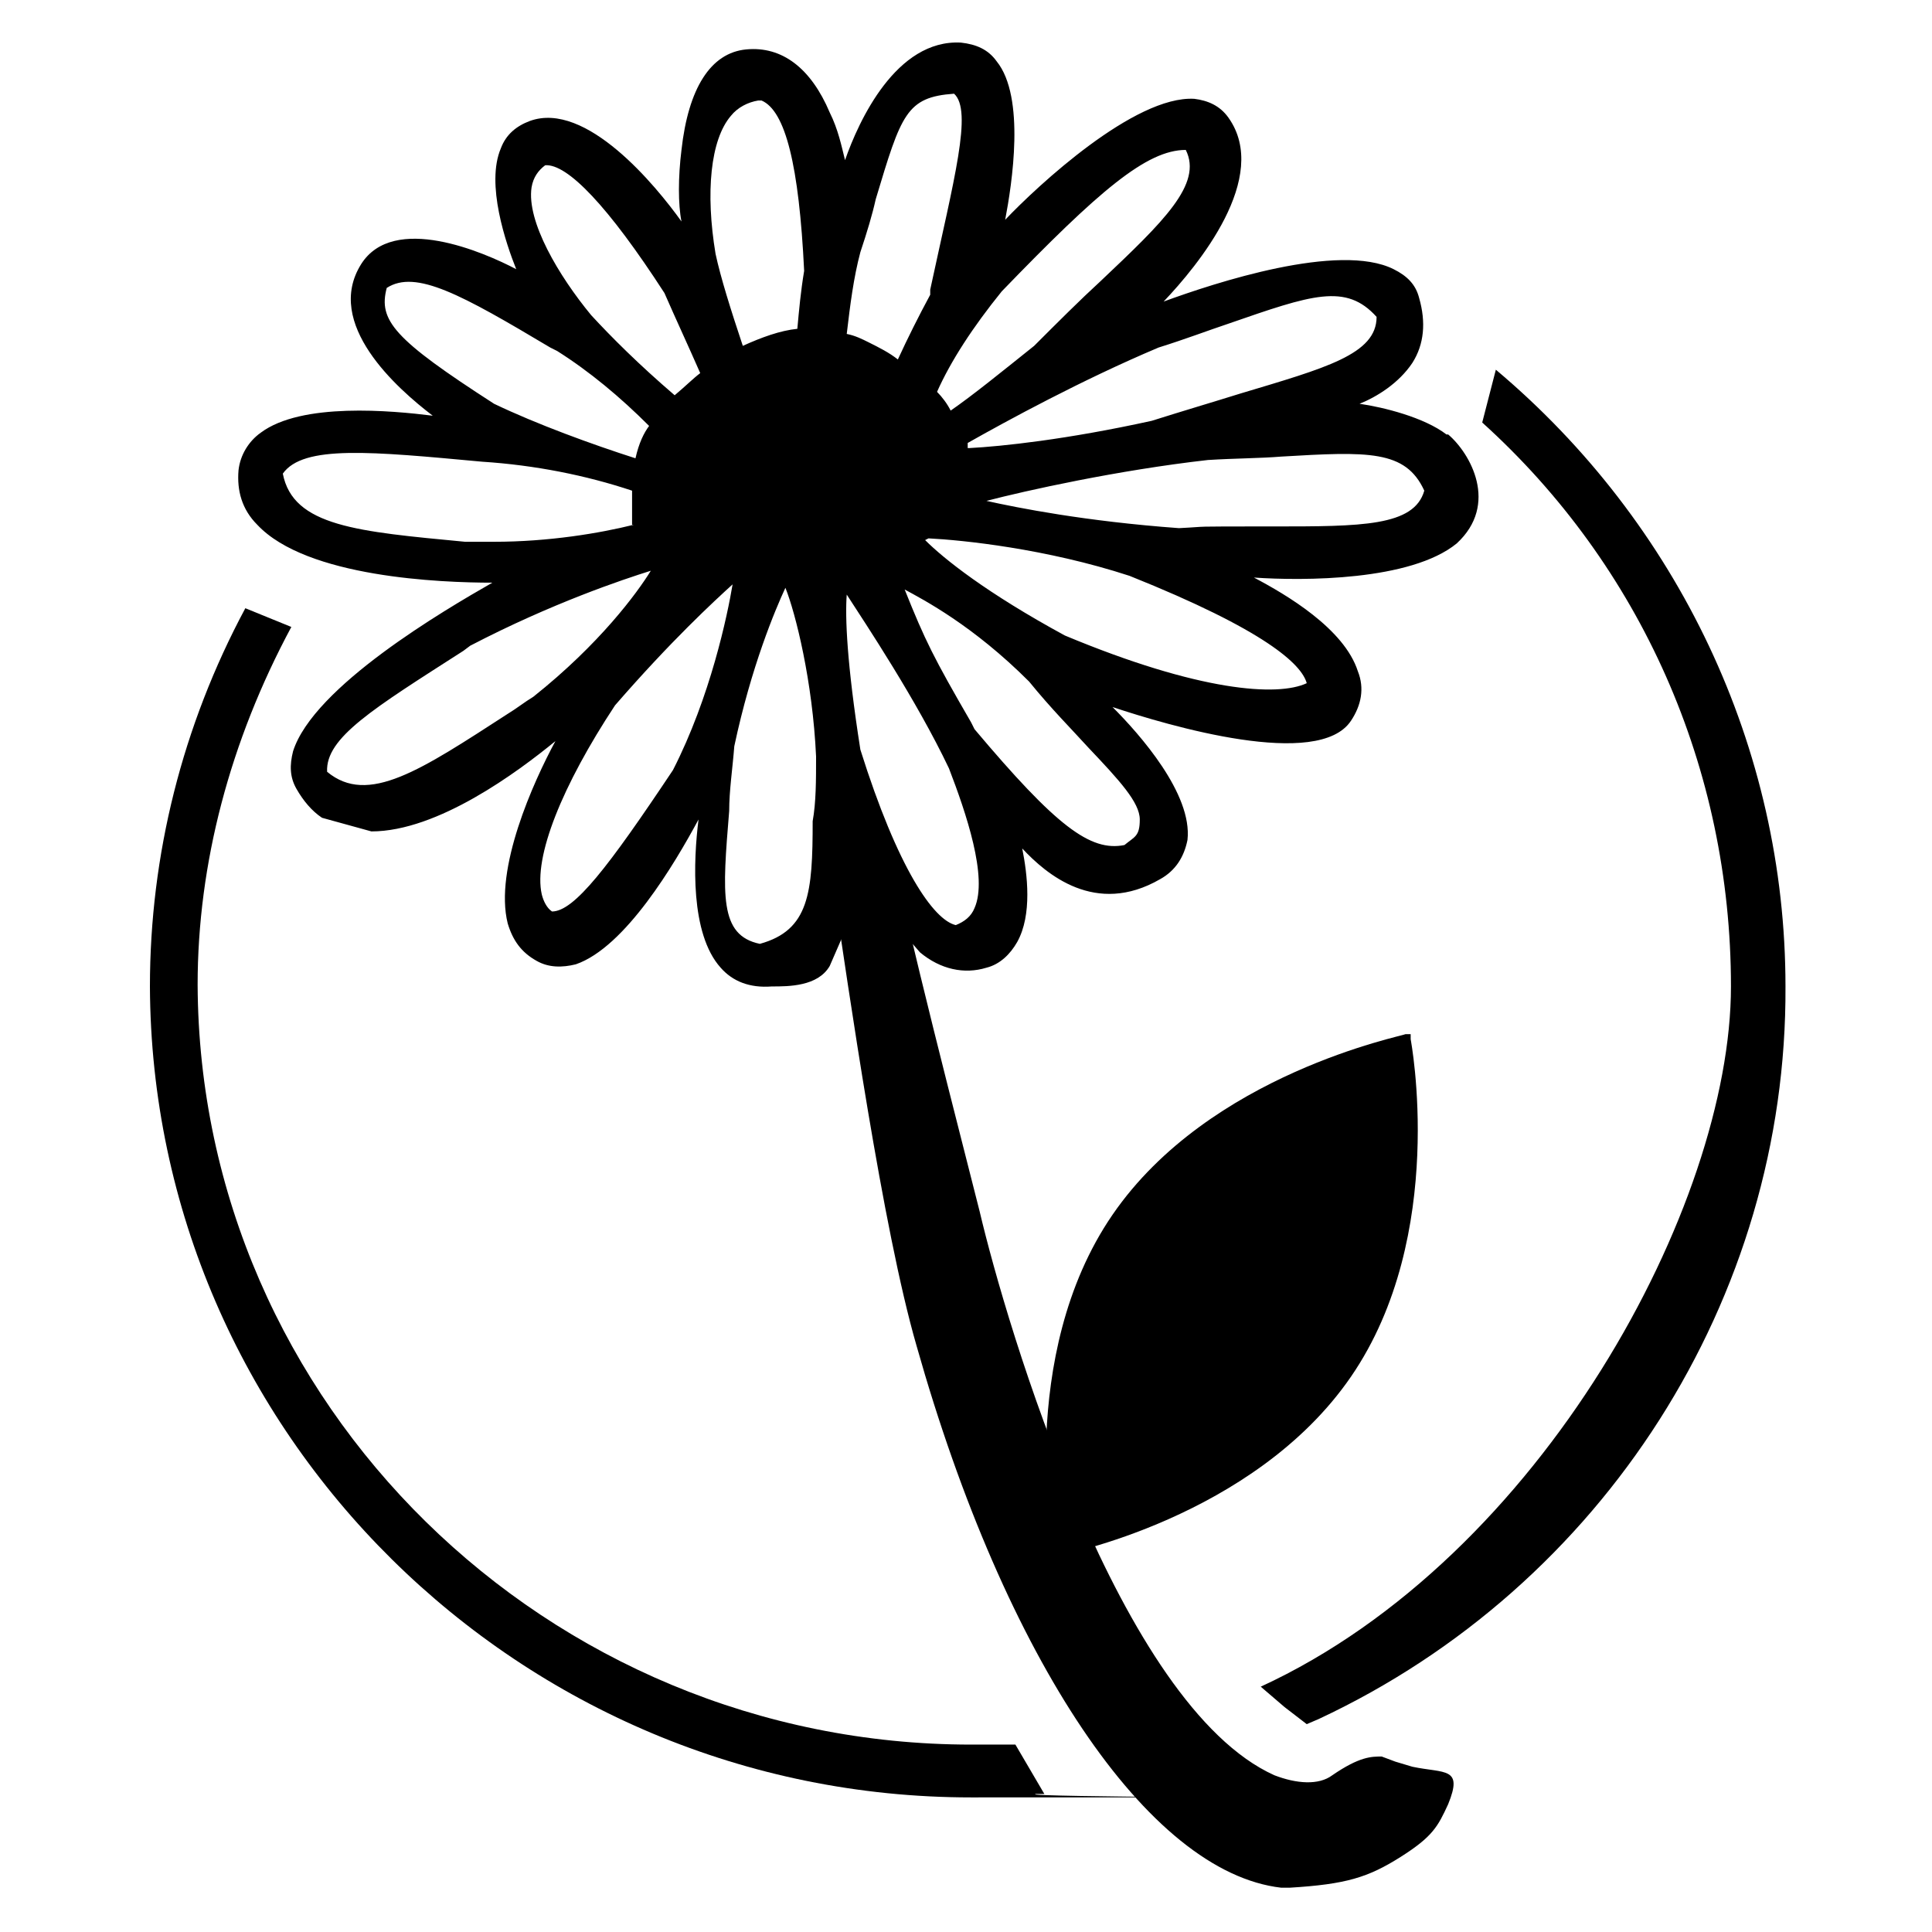
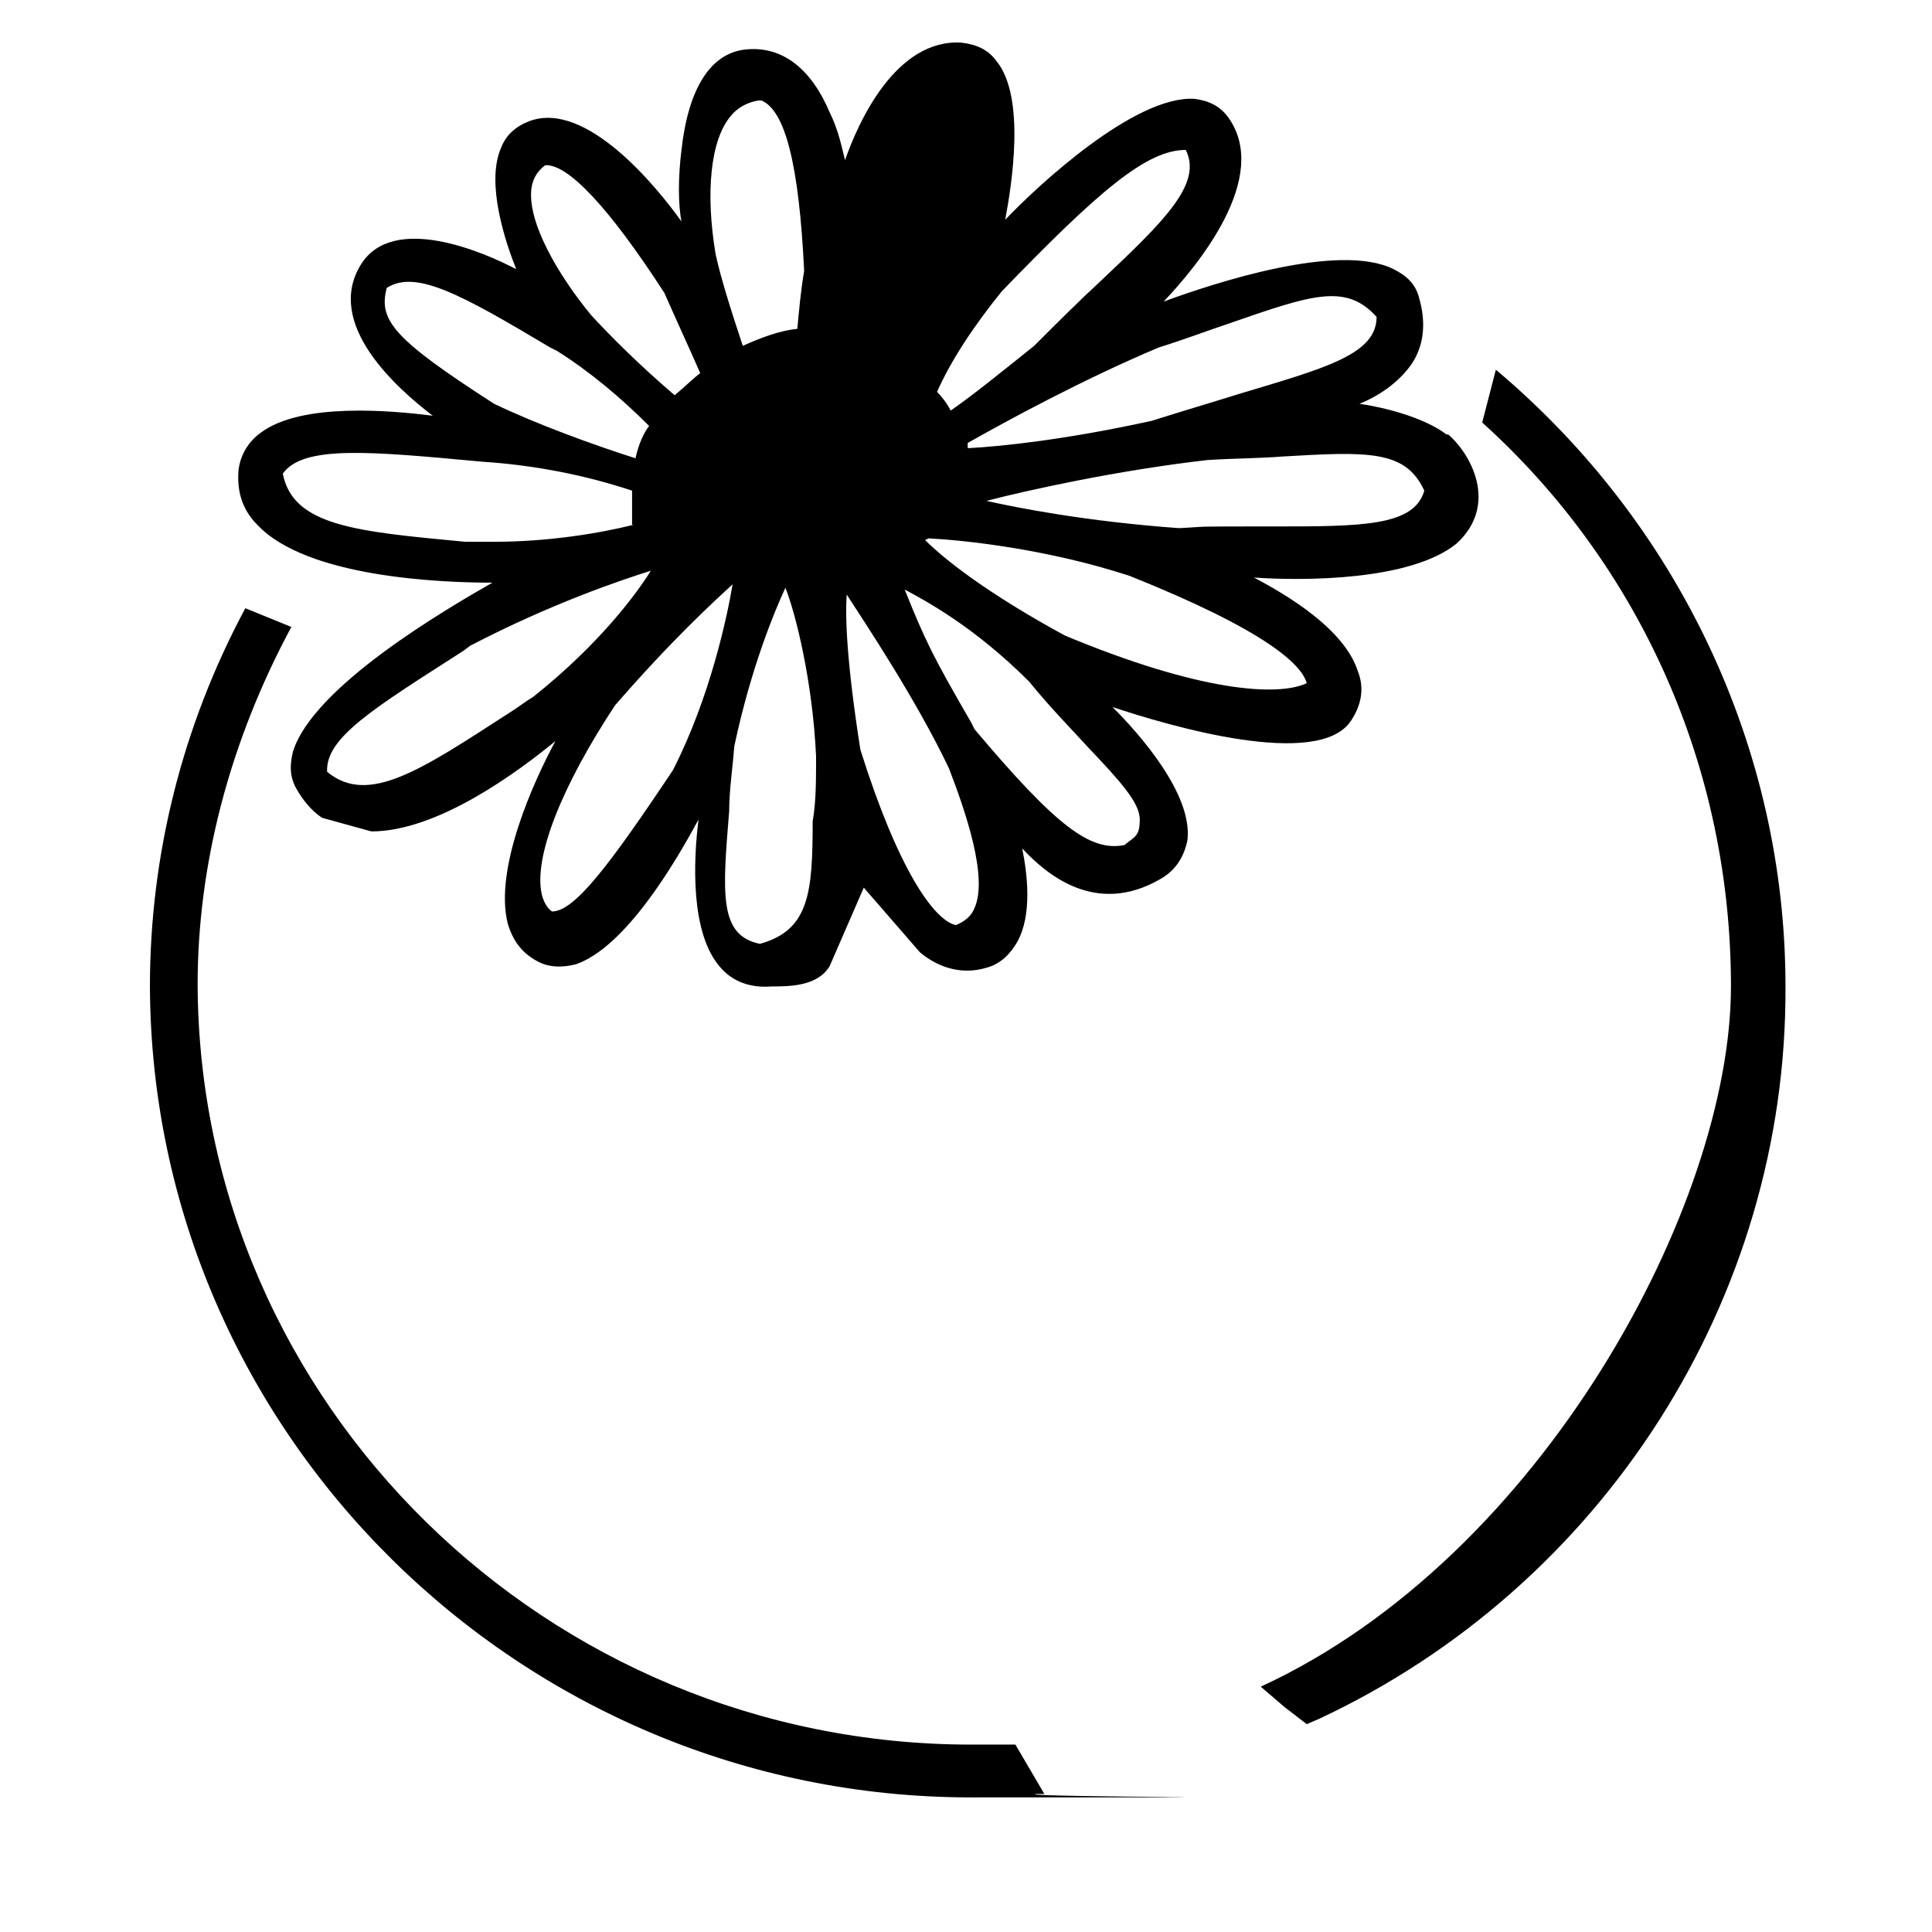
<svg xmlns="http://www.w3.org/2000/svg" id="Ebene_1" version="1.1" viewBox="0 0 113.4 113.4">
  <path id="Blume" d="M87,24.8c9.3,8.4,14.6,20.3,14.6,33.1s-11.1,33.5-27.6,41.1l1.4,1.2,1.3,1,.7-.3c16.7-7.8,27.5-24.7,27.4-43,0-14-6.3-27.2-17-36.2M14.4,35.7c-3.7,6.9-5.6,14.5-5.6,22.2.1,26.2,21.7,47.6,48.2,47.6s2.5,0,3.8-.2h.5l-1.7-2.9h-2.6c-24.9,0-45.3-20-45.4-44.6,0-7.1,1.9-14.3,5.5-21" />
-   <path id="Blume1" d="M79.3,80.8c-5.7,8.3-17.1,10.5-17.2,10.5h-.3v-.2s-2.2-11.5,3.5-19.8c5.7-8.3,17.1-10.5,17.2-10.6h.3v.3s2.2,11.5-3.5,19.8Z" />
-   <path id="Blume2" d="M48.9,52c.9,6,2.9,20.1,4.9,27,5.2,18.4,13.6,30.9,21.4,31.8h.5c3.3-.2,4.6-.6,6.5-1.8,1.9-1.2,2.2-1.8,2.8-3.1.9-2.2-.2-1.8-2.1-2.2l-1-.3-.8-.3c-.6,0-1.3,0-2.9,1.1-.8.6-2.1.5-3.4,0-9.1-4.1-15.7-26.3-17.3-33.1-1-4-4.5-17.4-5.1-21.2" />
-   <path id="Blume3" d="M84.9,25.5c-1.3-1-3.7-1.6-5.1-1.8,1-.4,2.3-1.2,3.1-2.4.7-1.1.8-2.4.4-3.8-.2-.8-.7-1.3-1.5-1.7-3.2-1.6-10.5.8-13.5,1.9,2-2.1,6.3-7.3,3.8-10.8-.5-.7-1.2-1-2-1.1-3.5-.2-9.2,5.1-11.1,7.1.4-2.1,1.2-7.2-.5-9.3-.5-.7-1.2-1-2.1-1.1-3.8-.2-6,4.6-6.8,6.9-.2-.8-.4-1.8-.9-2.8-1.1-2.6-2.8-3.9-4.9-3.7-2.1.2-3.4,2.3-3.8,5.9-.2,1.6-.2,3.2,0,4.2-1.5-2.1-5.6-7.1-8.9-5.9-.8.3-1.4.8-1.7,1.6-.9,2.1.3,5.6.9,7.1-1.9-1-7.2-3.3-9.1-.3-2.2,3.5,2.1,7.3,4.2,8.9-2.4-.3-7.7-.8-10.1,1-.7.5-1.2,1.3-1.3,2.2-.1,1.2.2,2.3,1.1,3.2,2.9,3.1,10.8,3.4,13.8,3.4-2.8,1.6-10.5,6.1-11.7,9.9-.2.8-.2,1.5.2,2.2.4.7.9,1.3,1.5,1.7l2.9.8c3.9,0,8.6-3.5,10.8-5.3-1.3,2.4-3.6,7.5-2.8,10.7.3,1,.8,1.7,1.7,2.2.7.4,1.5.4,2.3.2,2.9-1,5.8-5.9,7.2-8.5-.3,2.4-.5,6.7,1.3,8.7.7.8,1.7,1.2,3,1.1,1,0,2.7,0,3.4-1.2l2-4.6,3.3,3.8c1.2,1,2.6,1.3,3.9.9.8-.2,1.4-.8,1.8-1.5.9-1.6.6-4,.3-5.5,1.4,1.5,4.3,4,8.1,1.8.9-.5,1.4-1.3,1.6-2.3.3-2.7-2.8-6.2-4.4-7.8,3.3,1.1,12.1,3.7,14,.8.6-.9.8-1.9.4-2.9-.8-2.5-4.2-4.5-6.1-5.5,2.9.2,9.2.2,11.9-2,2.5-2.3.8-5.3-.5-6.4h-.1ZM47.9,44.4c0,1.4,0,2.7-.2,3.8,0,4.2-.2,6.4-3.1,7.2-2.4-.5-2.2-2.9-1.8-7.8,0-1.2.2-2.5.3-3.8,1-4.7,2.4-8,3-9.3.6,1.5,1.6,5.5,1.8,9.9ZM57.2,53.3c-.2.5-.6.8-1.1,1-1.3-.3-3.4-3.3-5.6-10.3-.8-5.1-.9-7.8-.8-9.1,1.1,1.7,4.1,6.2,6,10.2,1,2.6,2.3,6.4,1.5,8.2ZM42.9,6.8c.4-.5,1-.8,1.6-.9h.2c1.4.6,2.2,3.8,2.5,10-.2,1.2-.3,2.3-.4,3.4-1,.1-2.1.5-3.2,1-.7-2.1-1.3-4-1.6-5.4-.6-3.6-.3-6.7.9-8.1ZM54.6,17v.3c-.7,1.3-1.3,2.5-1.9,3.8-.5-.4-1.1-.7-1.7-1-.4-.2-.8-.4-1.3-.5.2-1.7.4-3.3.8-4.8.4-1.2.7-2.2.9-3.1,1.5-5,1.8-6,4.6-6.2,1.1,1,0,5-1.4,11.5ZM60.4,40c1.3,1.6,2.5,2.8,3.5,3.9,1.8,1.9,3,3.2,3,4.2s-.3,1-.9,1.5c-2,.4-4-1.1-8.8-6.8l-.2-.4c-2.2-3.8-2.7-4.8-3.9-7.8,1.1.6,4,2.1,7.3,5.4ZM62.5,37.3c-4.6-2.5-7.1-4.5-8.2-5.6,0,0,0,0,.2-.1,2,.1,6.9.6,11.8,2.2,8,3.2,10.1,5.2,10.4,6.3-1.7.8-6.3.5-14.2-2.8ZM56.8,26.3v-.3c2.3-1.3,6.7-3.7,11.2-5.6,1.6-.5,2.9-1,4.1-1.4,4.9-1.7,6.9-2.4,8.7-.4,0,2.2-3,3-8,4.5-1.6.5-3.3,1-5.2,1.6-5,1.1-8.8,1.5-10.7,1.6h0ZM64.6,16.5c-1.2,1.1-2.5,2.4-3.9,3.8-2,1.6-3.6,2.9-4.9,3.8-.2-.4-.5-.8-.8-1.1.8-1.8,2.1-3.8,3.8-5.9,5.7-5.9,8.5-8.3,10.8-8.3,1,2-1.3,4.2-5,7.7ZM70.9,27c1.6-.1,3.1-.1,4.3-.2,5.1-.3,7.3-.4,8.4,2-.6,2.1-3.7,2.1-8.9,2.1s-3.5,0-5.5.1c-5.5-.4-9.5-1.2-11.3-1.6,2.3-.6,7.7-1.8,13-2.4ZM43,34.3c-.3,1.8-1.3,6.6-3.5,10.9-3.8,5.7-5.8,8.3-7.1,8.3-.3-.2-.5-.6-.6-1-.5-2.2,1.2-6.4,4.3-11.1,3.3-3.8,5.8-6.1,6.9-7.1ZM27.2,38.2l.4-.3c4.8-2.5,9-3.9,10.6-4.4-.8,1.3-3,4.3-6.9,7.4-.5.3-1,.7-1.5,1-5.1,3.3-8.2,5.4-10.6,3.4-.1-2,2.7-3.7,8-7.1ZM37.2,30.8c-2,.5-5,1-8.2,1h-1.7c-6.3-.6-10.1-.9-10.7-4,1.2-1.7,5.2-1.3,11.7-.7,3.1.2,6.1.8,8.8,1.7v2h.1ZM39.6,23.2c-2.1-1.8-3.7-3.4-4.9-4.7-1.9-2.3-3.8-5.5-3.5-7.5.1-.6.4-1,.8-1.3,1.3-.1,3.7,2.4,7,7.5.7,1.6,1.4,3.1,2.1,4.7-.4.3-.9.8-1.5,1.3ZM38.1,25c-.3.4-.6,1-.8,1.9-2.5-.8-5.8-2-8.3-3.2-5.9-3.8-6.8-4.9-6.3-6.8,1.7-1.1,4.4.4,9.6,3.5l.4.2c1.9,1.2,3.7,2.7,5.4,4.4Z" />
+   <path id="Blume3" d="M84.9,25.5c-1.3-1-3.7-1.6-5.1-1.8,1-.4,2.3-1.2,3.1-2.4.7-1.1.8-2.4.4-3.8-.2-.8-.7-1.3-1.5-1.7-3.2-1.6-10.5.8-13.5,1.9,2-2.1,6.3-7.3,3.8-10.8-.5-.7-1.2-1-2-1.1-3.5-.2-9.2,5.1-11.1,7.1.4-2.1,1.2-7.2-.5-9.3-.5-.7-1.2-1-2.1-1.1-3.8-.2-6,4.6-6.8,6.9-.2-.8-.4-1.8-.9-2.8-1.1-2.6-2.8-3.9-4.9-3.7-2.1.2-3.4,2.3-3.8,5.9-.2,1.6-.2,3.2,0,4.2-1.5-2.1-5.6-7.1-8.9-5.9-.8.3-1.4.8-1.7,1.6-.9,2.1.3,5.6.9,7.1-1.9-1-7.2-3.3-9.1-.3-2.2,3.5,2.1,7.3,4.2,8.9-2.4-.3-7.7-.8-10.1,1-.7.5-1.2,1.3-1.3,2.2-.1,1.2.2,2.3,1.1,3.2,2.9,3.1,10.8,3.4,13.8,3.4-2.8,1.6-10.5,6.1-11.7,9.9-.2.8-.2,1.5.2,2.2.4.7.9,1.3,1.5,1.7l2.9.8c3.9,0,8.6-3.5,10.8-5.3-1.3,2.4-3.6,7.5-2.8,10.7.3,1,.8,1.7,1.7,2.2.7.4,1.5.4,2.3.2,2.9-1,5.8-5.9,7.2-8.5-.3,2.4-.5,6.7,1.3,8.7.7.8,1.7,1.2,3,1.1,1,0,2.7,0,3.4-1.2l2-4.6,3.3,3.8c1.2,1,2.6,1.3,3.9.9.8-.2,1.4-.8,1.8-1.5.9-1.6.6-4,.3-5.5,1.4,1.5,4.3,4,8.1,1.8.9-.5,1.4-1.3,1.6-2.3.3-2.7-2.8-6.2-4.4-7.8,3.3,1.1,12.1,3.7,14,.8.6-.9.8-1.9.4-2.9-.8-2.5-4.2-4.5-6.1-5.5,2.9.2,9.2.2,11.9-2,2.5-2.3.8-5.3-.5-6.4h-.1ZM47.9,44.4c0,1.4,0,2.7-.2,3.8,0,4.2-.2,6.4-3.1,7.2-2.4-.5-2.2-2.9-1.8-7.8,0-1.2.2-2.5.3-3.8,1-4.7,2.4-8,3-9.3.6,1.5,1.6,5.5,1.8,9.9ZM57.2,53.3c-.2.5-.6.8-1.1,1-1.3-.3-3.4-3.3-5.6-10.3-.8-5.1-.9-7.8-.8-9.1,1.1,1.7,4.1,6.2,6,10.2,1,2.6,2.3,6.4,1.5,8.2ZM42.9,6.8c.4-.5,1-.8,1.6-.9h.2c1.4.6,2.2,3.8,2.5,10-.2,1.2-.3,2.3-.4,3.4-1,.1-2.1.5-3.2,1-.7-2.1-1.3-4-1.6-5.4-.6-3.6-.3-6.7.9-8.1ZM54.6,17v.3ZM60.4,40c1.3,1.6,2.5,2.8,3.5,3.9,1.8,1.9,3,3.2,3,4.2s-.3,1-.9,1.5c-2,.4-4-1.1-8.8-6.8l-.2-.4c-2.2-3.8-2.7-4.8-3.9-7.8,1.1.6,4,2.1,7.3,5.4ZM62.5,37.3c-4.6-2.5-7.1-4.5-8.2-5.6,0,0,0,0,.2-.1,2,.1,6.9.6,11.8,2.2,8,3.2,10.1,5.2,10.4,6.3-1.7.8-6.3.5-14.2-2.8ZM56.8,26.3v-.3c2.3-1.3,6.7-3.7,11.2-5.6,1.6-.5,2.9-1,4.1-1.4,4.9-1.7,6.9-2.4,8.7-.4,0,2.2-3,3-8,4.5-1.6.5-3.3,1-5.2,1.6-5,1.1-8.8,1.5-10.7,1.6h0ZM64.6,16.5c-1.2,1.1-2.5,2.4-3.9,3.8-2,1.6-3.6,2.9-4.9,3.8-.2-.4-.5-.8-.8-1.1.8-1.8,2.1-3.8,3.8-5.9,5.7-5.9,8.5-8.3,10.8-8.3,1,2-1.3,4.2-5,7.7ZM70.9,27c1.6-.1,3.1-.1,4.3-.2,5.1-.3,7.3-.4,8.4,2-.6,2.1-3.7,2.1-8.9,2.1s-3.5,0-5.5.1c-5.5-.4-9.5-1.2-11.3-1.6,2.3-.6,7.7-1.8,13-2.4ZM43,34.3c-.3,1.8-1.3,6.6-3.5,10.9-3.8,5.7-5.8,8.3-7.1,8.3-.3-.2-.5-.6-.6-1-.5-2.2,1.2-6.4,4.3-11.1,3.3-3.8,5.8-6.1,6.9-7.1ZM27.2,38.2l.4-.3c4.8-2.5,9-3.9,10.6-4.4-.8,1.3-3,4.3-6.9,7.4-.5.3-1,.7-1.5,1-5.1,3.3-8.2,5.4-10.6,3.4-.1-2,2.7-3.7,8-7.1ZM37.2,30.8c-2,.5-5,1-8.2,1h-1.7c-6.3-.6-10.1-.9-10.7-4,1.2-1.7,5.2-1.3,11.7-.7,3.1.2,6.1.8,8.8,1.7v2h.1ZM39.6,23.2c-2.1-1.8-3.7-3.4-4.9-4.7-1.9-2.3-3.8-5.5-3.5-7.5.1-.6.4-1,.8-1.3,1.3-.1,3.7,2.4,7,7.5.7,1.6,1.4,3.1,2.1,4.7-.4.3-.9.8-1.5,1.3ZM38.1,25c-.3.4-.6,1-.8,1.9-2.5-.8-5.8-2-8.3-3.2-5.9-3.8-6.8-4.9-6.3-6.8,1.7-1.1,4.4.4,9.6,3.5l.4.2c1.9,1.2,3.7,2.7,5.4,4.4Z" />
</svg>